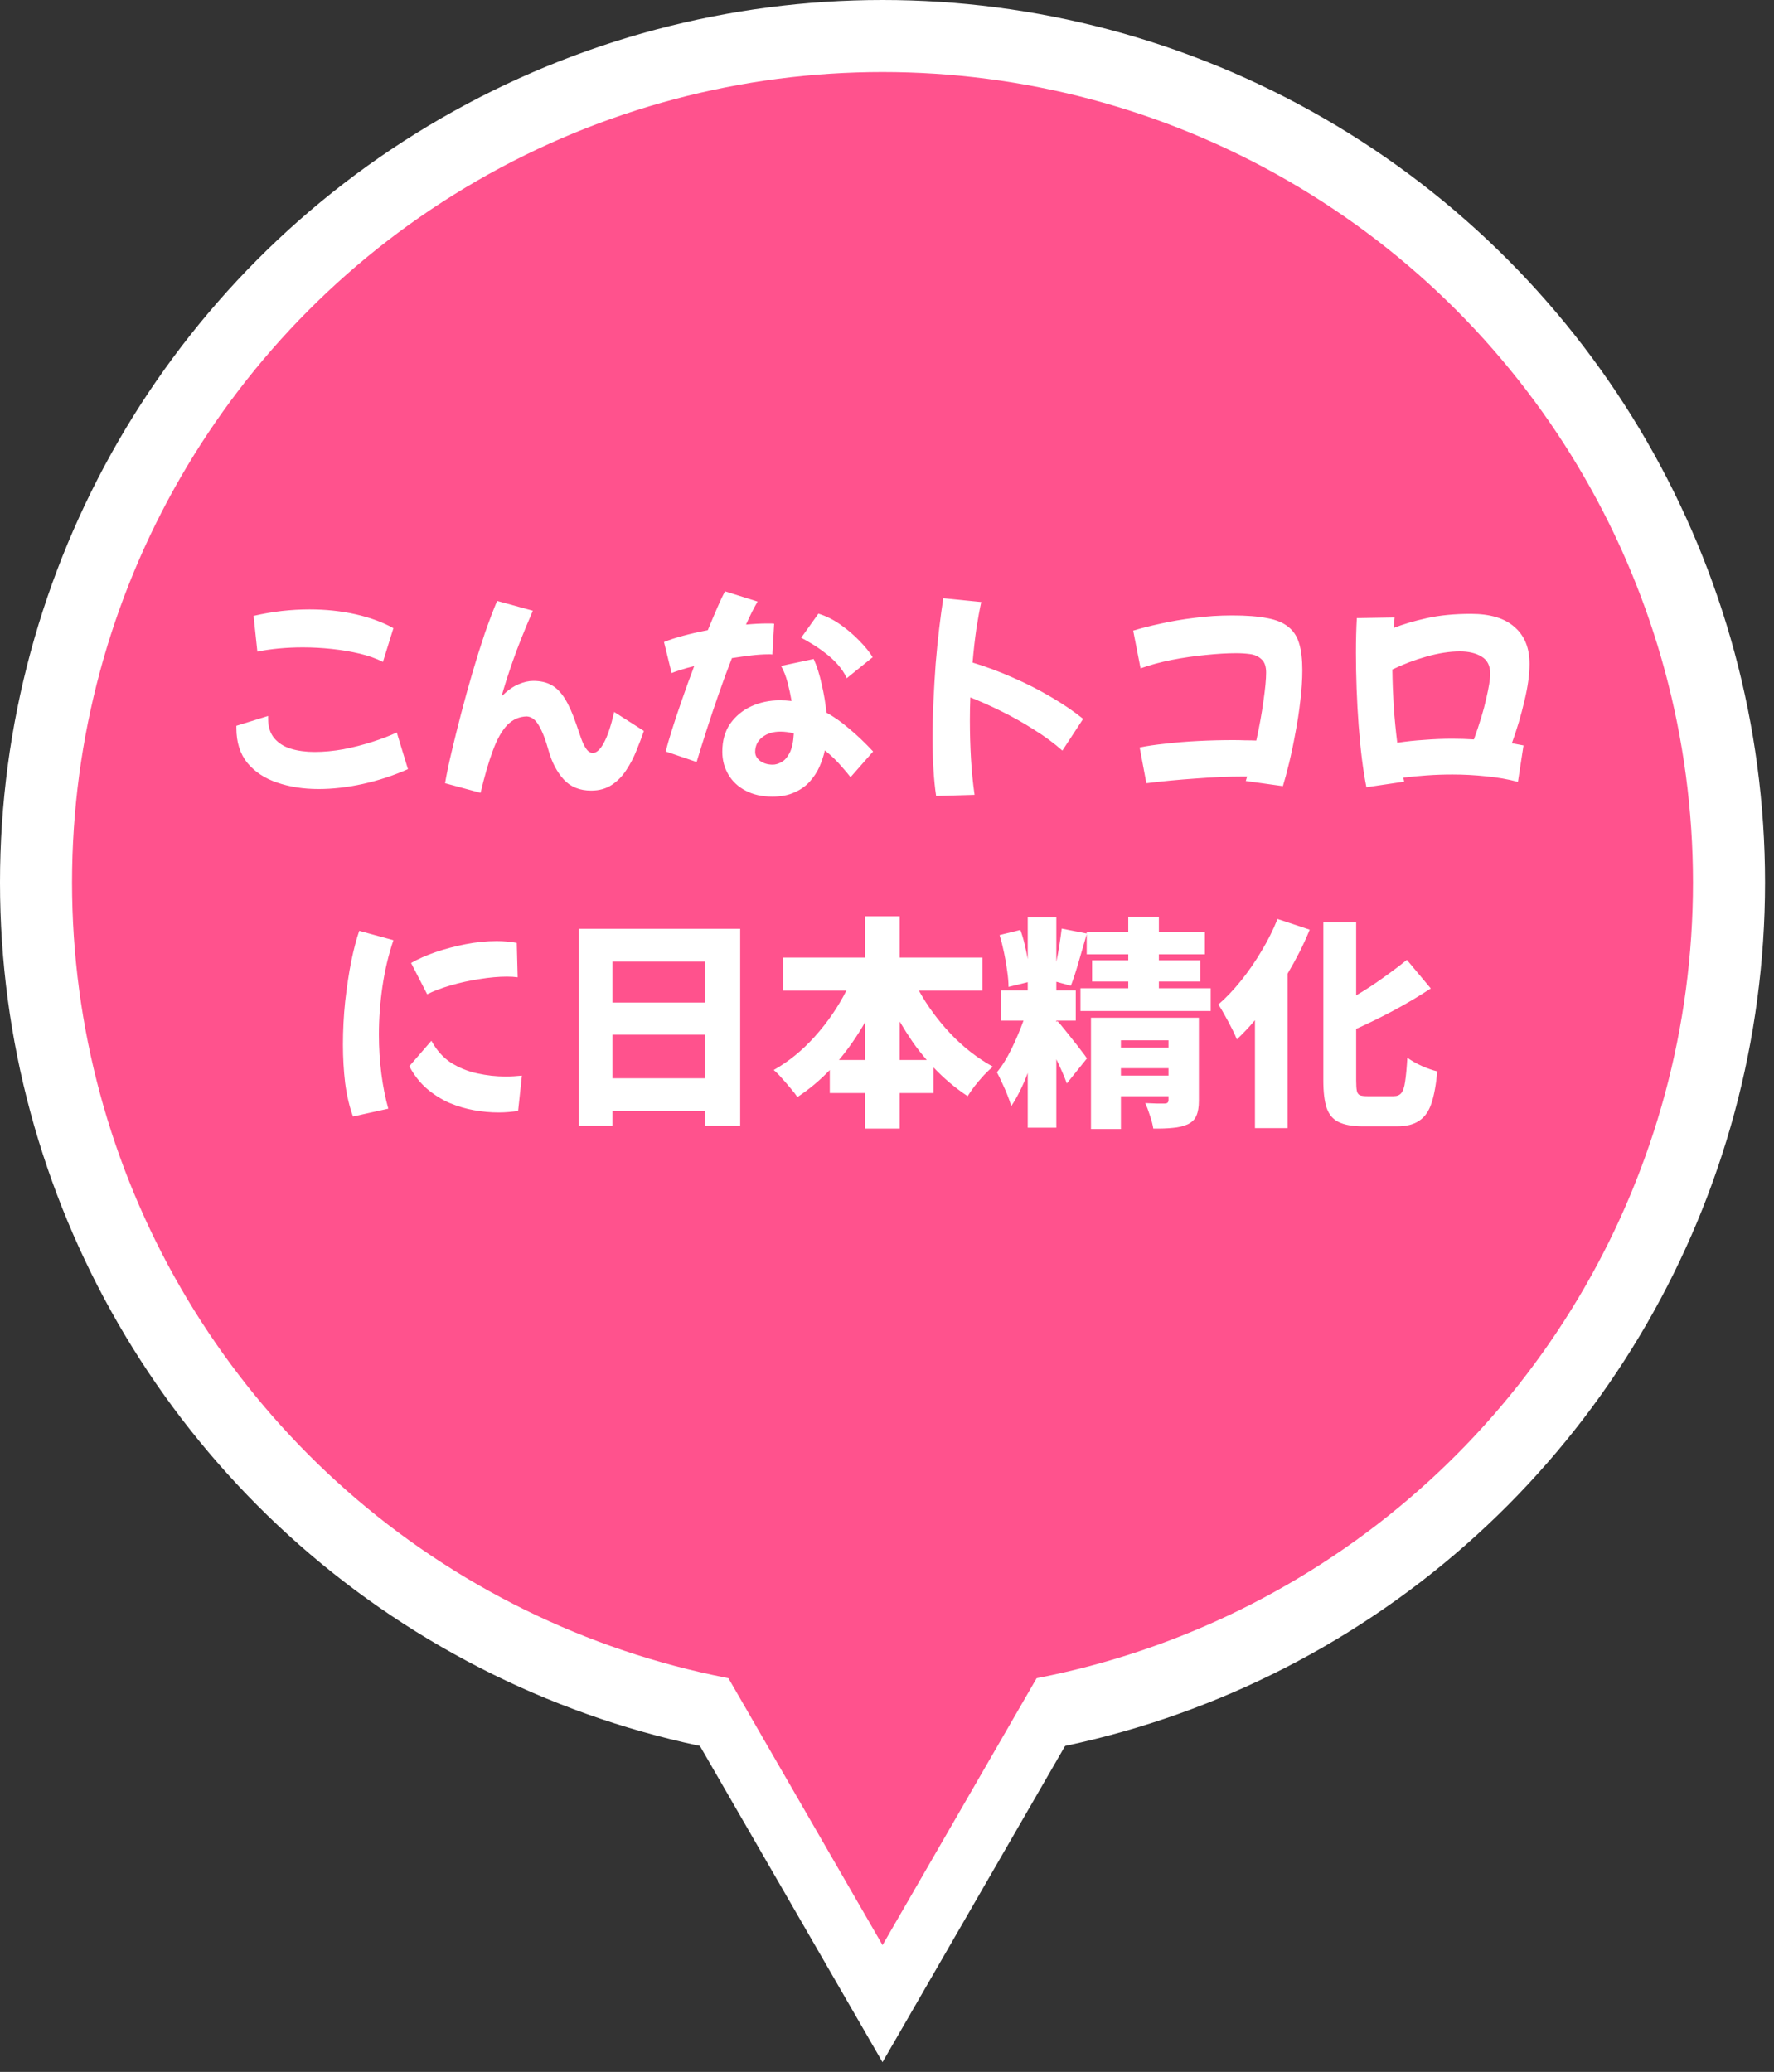
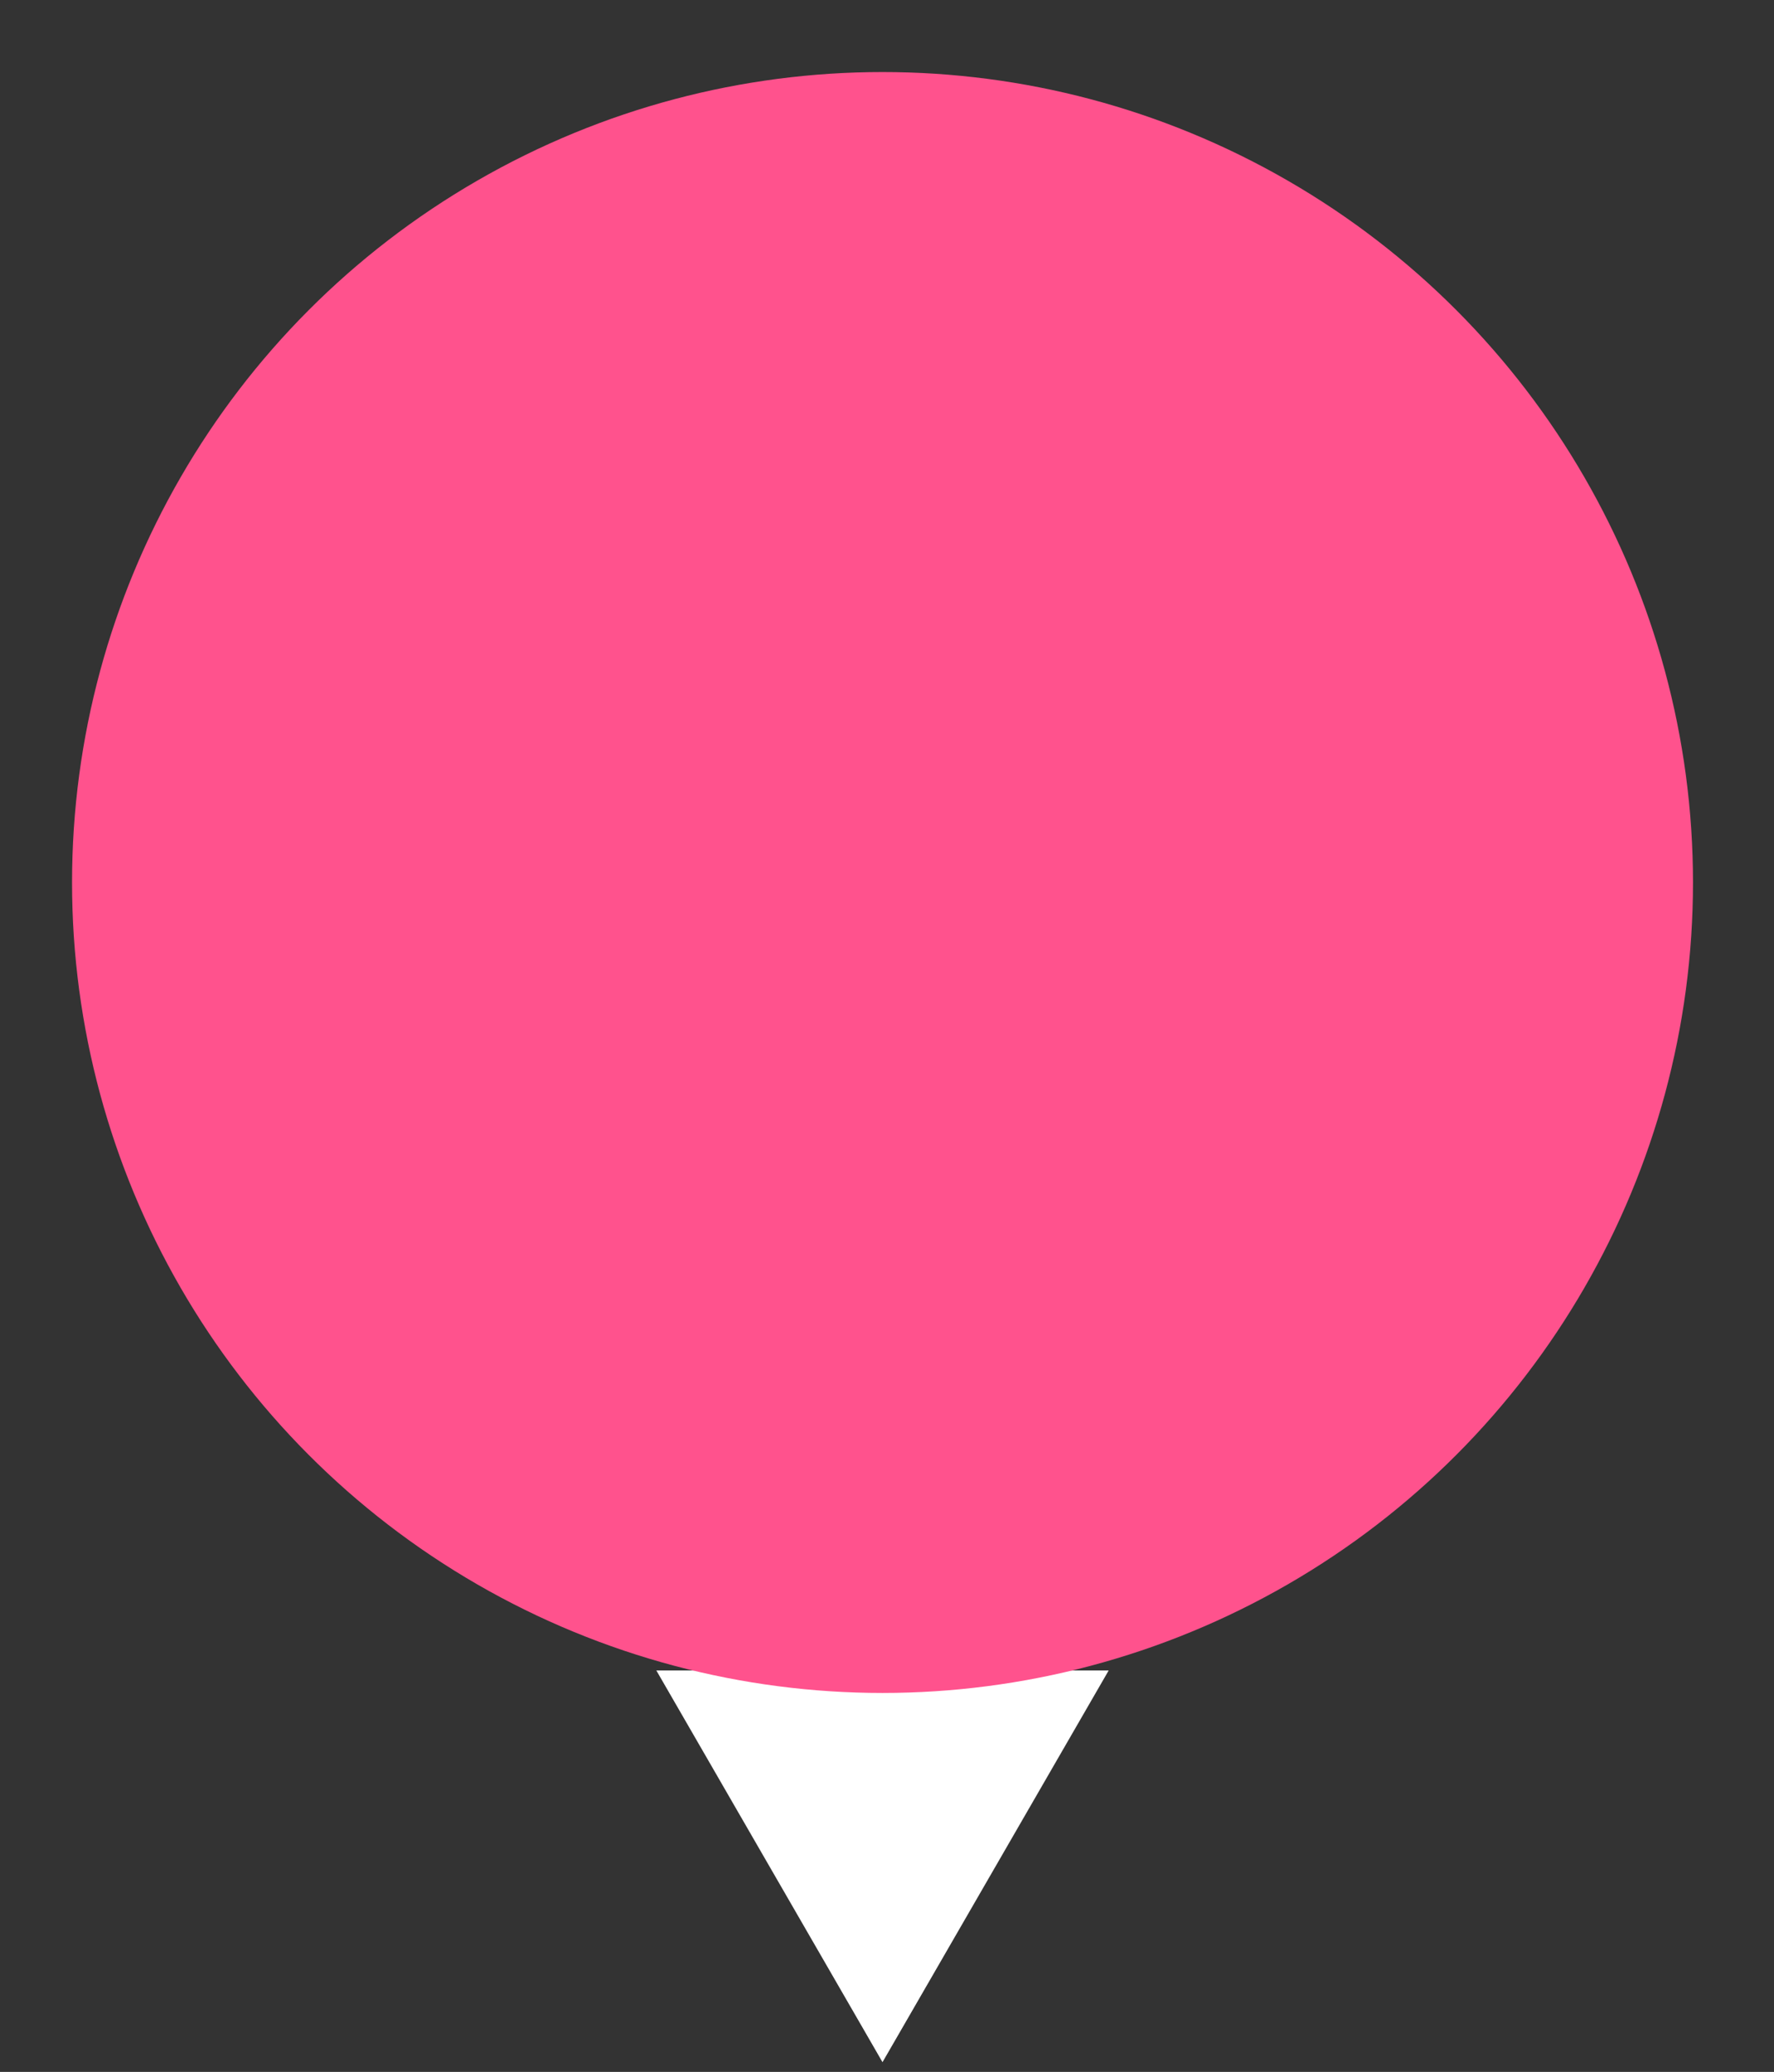
<svg xmlns="http://www.w3.org/2000/svg" width="131" height="153" viewBox="0 0 131 153" fill="none">
  <rect x="0" y="0" width="131" height="153" fill="#333333" stroke="none" />
-   <circle cx="65.169" cy="65.169" r="65.169" fill="white" />
-   <path d="M65.168 152.283L48.467 123.356L81.87 123.356L65.168 152.283Z" fill="white" />
+   <path d="M65.168 152.283L48.467 123.356L81.87 123.356Z" fill="white" />
  <circle cx="65.169" cy="65.169" r="59.849" fill="#FF528D" />
-   <path d="M65.17 143.638L53.076 122.69L77.264 122.69L65.17 143.638Z" fill="#FF528D" />
-   <path d="M28.278 48.879C27.783 48.626 27.211 48.422 26.562 48.268C25.913 48.114 25.226 47.999 24.5 47.922C23.785 47.845 23.07 47.806 22.355 47.806C21.75 47.806 21.156 47.834 20.573 47.889C20.001 47.944 19.479 48.021 19.006 48.12L18.726 45.48C19.44 45.315 20.139 45.194 20.821 45.117C21.514 45.04 22.19 45.002 22.85 45.002C24.06 45.002 25.198 45.123 26.265 45.364C27.332 45.606 28.262 45.947 29.053 46.387L28.278 48.879ZM30.126 56.798C29.059 57.271 27.954 57.634 26.81 57.887C25.666 58.14 24.572 58.266 23.527 58.266C22.405 58.266 21.382 58.107 20.458 57.788C19.545 57.48 18.814 56.996 18.264 56.336C17.725 55.665 17.455 54.807 17.455 53.762V53.597L19.798 52.871V53.069C19.798 53.674 19.952 54.158 20.26 54.521C20.568 54.884 20.98 55.143 21.497 55.297C22.014 55.451 22.592 55.528 23.23 55.528C23.912 55.528 24.621 55.462 25.358 55.33C26.095 55.187 26.804 55.005 27.486 54.785C28.179 54.565 28.784 54.334 29.301 54.092L30.126 56.798ZM39.349 45.1C38.711 46.574 38.216 47.817 37.864 48.829C37.512 49.841 37.237 50.705 37.039 51.419C37.49 50.98 37.908 50.682 38.293 50.529C38.678 50.364 39.041 50.281 39.382 50.281C39.898 50.281 40.339 50.38 40.702 50.578C41.075 50.776 41.411 51.111 41.708 51.584C42.005 52.057 42.291 52.701 42.566 53.515C42.687 53.867 42.802 54.202 42.912 54.521C43.022 54.829 43.143 55.082 43.275 55.28C43.407 55.478 43.572 55.588 43.77 55.61C44.056 55.599 44.331 55.346 44.595 54.851C44.87 54.345 45.123 53.586 45.354 52.574L47.548 53.977C47.394 54.428 47.213 54.906 47.004 55.412C46.806 55.918 46.558 56.397 46.261 56.847C45.975 57.298 45.618 57.667 45.189 57.953C44.76 58.239 44.249 58.382 43.655 58.382C42.808 58.382 42.131 58.107 41.625 57.557C41.13 57.007 40.762 56.309 40.52 55.462C40.289 54.626 40.047 53.999 39.794 53.581C39.552 53.152 39.255 52.926 38.903 52.904C38.342 52.915 37.858 53.13 37.451 53.548C37.055 53.966 36.703 54.593 36.395 55.429C36.087 56.254 35.785 57.293 35.488 58.547L32.865 57.837C32.975 57.188 33.134 56.424 33.343 55.544C33.552 54.653 33.789 53.702 34.053 52.69C34.317 51.678 34.597 50.666 34.894 49.654C35.191 48.642 35.493 47.68 35.801 46.767C36.12 45.854 36.423 45.056 36.709 44.375L39.349 45.1ZM51.442 56.27L49.165 55.495C49.253 55.11 49.402 54.587 49.611 53.927C49.82 53.256 50.067 52.514 50.353 51.7C50.639 50.875 50.941 50.039 51.261 49.192C50.886 49.28 50.551 49.374 50.254 49.473C49.968 49.561 49.748 49.638 49.594 49.704L49.033 47.41C49.407 47.256 49.88 47.102 50.452 46.948C51.024 46.794 51.629 46.657 52.267 46.536C52.531 45.898 52.773 45.326 52.993 44.82C53.213 44.314 53.394 43.929 53.537 43.665L55.946 44.424C55.803 44.666 55.66 44.93 55.517 45.216C55.374 45.502 55.231 45.804 55.088 46.123C55.671 46.068 56.188 46.041 56.639 46.041C56.727 46.041 56.815 46.041 56.903 46.041C57.002 46.041 57.09 46.047 57.167 46.057L57.035 48.334C56.991 48.323 56.941 48.318 56.886 48.318C56.831 48.318 56.776 48.318 56.721 48.318C56.37 48.318 55.957 48.345 55.484 48.4C55.022 48.455 54.544 48.521 54.049 48.598C53.708 49.467 53.378 50.364 53.059 51.288C52.74 52.2 52.443 53.086 52.168 53.944C51.893 54.802 51.651 55.577 51.442 56.27ZM62.529 50.083C62.364 49.72 62.139 49.379 61.852 49.06C61.566 48.741 61.253 48.455 60.912 48.202C60.571 47.938 60.241 47.713 59.922 47.526C59.614 47.339 59.361 47.196 59.163 47.097L60.434 45.315C61.006 45.491 61.556 45.766 62.084 46.14C62.611 46.514 63.079 46.915 63.486 47.344C63.904 47.773 64.223 48.169 64.443 48.532L62.529 50.083ZM57.035 58.827C56.265 58.827 55.605 58.679 55.055 58.382C54.505 58.096 54.082 57.7 53.785 57.194C53.488 56.688 53.339 56.127 53.339 55.511C53.339 54.697 53.532 54.01 53.917 53.449C54.313 52.888 54.83 52.459 55.468 52.162C56.117 51.865 56.821 51.716 57.579 51.716C57.876 51.716 58.168 51.733 58.454 51.766C58.377 51.315 58.278 50.858 58.157 50.397C58.036 49.935 57.876 49.528 57.678 49.176L60.087 48.664C60.329 49.203 60.527 49.83 60.681 50.545C60.846 51.249 60.962 51.942 61.028 52.624C61.589 52.932 62.15 53.328 62.71 53.812C63.282 54.285 63.871 54.846 64.476 55.495L62.809 57.392C62.666 57.205 62.43 56.924 62.1 56.55C61.77 56.166 61.374 55.786 60.912 55.412C60.824 55.808 60.692 56.209 60.516 56.617C60.34 57.012 60.098 57.381 59.79 57.722C59.493 58.052 59.119 58.316 58.668 58.514C58.217 58.723 57.673 58.827 57.035 58.827ZM55.765 55.528C55.765 55.781 55.886 56.001 56.127 56.188C56.38 56.374 56.694 56.468 57.068 56.468C57.266 56.468 57.475 56.407 57.695 56.286C57.926 56.166 58.129 55.94 58.305 55.61C58.481 55.269 58.586 54.785 58.619 54.158C58.278 54.07 57.948 54.026 57.629 54.026C57.09 54.026 56.645 54.164 56.292 54.439C55.941 54.714 55.765 55.077 55.765 55.528ZM69.128 58.778C69.04 58.195 68.974 57.535 68.93 56.798C68.886 56.061 68.864 55.308 68.864 54.538C68.864 53.647 68.886 52.728 68.93 51.782C68.974 50.837 69.029 49.907 69.095 48.994C69.172 48.07 69.26 47.196 69.359 46.371C69.458 45.546 69.557 44.815 69.656 44.177L72.461 44.457C72.34 45.007 72.219 45.667 72.098 46.437C71.988 47.207 71.895 48.037 71.818 48.928C72.808 49.225 73.797 49.594 74.787 50.034C75.777 50.462 76.718 50.941 77.609 51.469C78.499 51.986 79.291 52.525 79.984 53.086L78.45 55.429C77.845 54.89 77.152 54.378 76.371 53.894C75.601 53.399 74.804 52.948 73.979 52.541C73.165 52.134 72.389 51.788 71.653 51.502C71.631 52.063 71.62 52.618 71.62 53.168C71.62 54.147 71.647 55.104 71.702 56.039C71.757 56.963 71.845 57.848 71.966 58.695L69.128 58.778ZM84.653 57.837L84.158 55.198C84.686 55.088 85.324 54.994 86.072 54.917C86.82 54.829 87.623 54.763 88.481 54.719C89.35 54.675 90.213 54.653 91.071 54.653C91.357 54.653 91.643 54.659 91.929 54.67C92.215 54.67 92.496 54.675 92.771 54.686C93.002 53.641 93.178 52.668 93.299 51.766C93.431 50.853 93.497 50.155 93.497 49.671C93.497 49.209 93.381 48.879 93.15 48.681C92.93 48.472 92.65 48.345 92.309 48.301C91.968 48.257 91.632 48.235 91.302 48.235C90.631 48.235 89.878 48.279 89.042 48.367C88.217 48.444 87.381 48.565 86.534 48.73C85.698 48.895 84.928 49.104 84.224 49.357L83.68 46.569C84.252 46.393 84.923 46.222 85.693 46.057C86.463 45.882 87.299 45.739 88.201 45.629C89.103 45.508 90.032 45.447 90.989 45.447C92.034 45.447 92.892 45.513 93.562 45.645C94.234 45.766 94.756 45.98 95.13 46.288C95.515 46.585 95.784 46.998 95.938 47.526C96.092 48.043 96.169 48.697 96.169 49.489C96.169 50.193 96.12 50.947 96.021 51.749C95.933 52.541 95.812 53.333 95.658 54.125C95.515 54.917 95.361 55.654 95.196 56.336C95.031 57.018 94.877 57.59 94.734 58.052L91.995 57.672C92.028 57.562 92.061 57.452 92.094 57.342C92.006 57.342 91.918 57.342 91.83 57.342C90.73 57.342 89.542 57.392 88.266 57.491C87.002 57.579 85.797 57.694 84.653 57.837ZM100.904 58.134C100.783 57.54 100.673 56.853 100.574 56.072C100.475 55.28 100.393 54.439 100.327 53.548C100.261 52.657 100.211 51.755 100.178 50.842C100.145 49.929 100.129 49.055 100.129 48.219C100.129 47.746 100.134 47.295 100.145 46.866C100.156 46.426 100.173 46.019 100.195 45.645L102.983 45.596C102.961 45.837 102.939 46.096 102.917 46.371C103.61 46.096 104.43 45.854 105.375 45.645C106.321 45.436 107.405 45.331 108.626 45.331C110.045 45.331 111.117 45.656 111.843 46.305C112.58 46.943 112.948 47.85 112.948 49.027C112.948 49.808 112.822 50.721 112.569 51.766C112.327 52.811 112.019 53.85 111.645 54.884C111.953 54.939 112.239 54.994 112.503 55.049L112.09 57.738C111.353 57.54 110.567 57.403 109.731 57.326C108.906 57.238 108.081 57.194 107.256 57.194C106.607 57.194 105.975 57.216 105.359 57.26C104.743 57.304 104.166 57.359 103.627 57.425C103.649 57.524 103.671 57.623 103.693 57.722L100.904 58.134ZM107.801 48.103C107.064 48.103 106.244 48.23 105.342 48.483C104.452 48.736 103.61 49.055 102.818 49.44C102.829 50.309 102.862 51.211 102.917 52.145C102.983 53.08 103.071 53.982 103.181 54.851C103.819 54.752 104.485 54.681 105.177 54.637C105.87 54.582 106.558 54.554 107.24 54.554C107.768 54.554 108.301 54.571 108.84 54.604C109.258 53.449 109.561 52.448 109.748 51.601C109.946 50.754 110.045 50.138 110.045 49.753C110.045 49.159 109.83 48.736 109.401 48.483C108.983 48.23 108.45 48.103 107.801 48.103ZM26.067 82.448C25.803 81.722 25.611 80.902 25.49 79.99C25.38 79.066 25.325 78.12 25.325 77.152C25.325 76.074 25.38 75.007 25.49 73.951C25.611 72.884 25.759 71.9 25.935 70.998C26.122 70.096 26.32 69.343 26.529 68.738L29.053 69.43C28.691 70.497 28.421 71.63 28.245 72.829C28.069 74.028 27.981 75.216 27.981 76.393C27.981 77.394 28.042 78.362 28.163 79.297C28.284 80.231 28.454 81.089 28.674 81.87L26.067 82.448ZM31.545 73.423L30.357 71.113C30.852 70.827 31.446 70.563 32.139 70.321C32.843 70.079 33.585 69.882 34.366 69.728C35.158 69.573 35.928 69.496 36.676 69.496C36.94 69.496 37.193 69.507 37.435 69.529C37.688 69.552 37.93 69.585 38.161 69.629L38.227 72.169C37.985 72.136 37.721 72.12 37.435 72.12C36.819 72.12 36.142 72.18 35.406 72.301C34.679 72.411 33.976 72.565 33.294 72.763C32.612 72.961 32.029 73.181 31.545 73.423ZM38.26 82.035C38.051 82.068 37.82 82.096 37.567 82.118C37.325 82.14 37.072 82.151 36.808 82.151C36.236 82.151 35.636 82.096 35.01 81.986C34.394 81.876 33.783 81.694 33.178 81.441C32.584 81.177 32.029 80.826 31.512 80.385C31.006 79.945 30.577 79.396 30.225 78.736L31.858 76.855C32.232 77.548 32.711 78.087 33.294 78.472C33.888 78.846 34.536 79.11 35.24 79.264C35.944 79.418 36.637 79.495 37.319 79.495C37.528 79.495 37.732 79.489 37.93 79.478C38.139 79.456 38.342 79.44 38.54 79.429L38.26 82.035ZM54.659 68.589V83.141H52.069V82.052H45.222V83.141H42.747V68.589H54.659ZM45.222 71.014V74.034H52.069V71.014H45.222ZM52.069 79.627V76.409H45.222V79.627H52.069ZM67.858 73.159C68.485 74.292 69.271 75.359 70.217 76.36C71.163 77.35 72.197 78.153 73.319 78.769C73.121 78.934 72.901 79.143 72.659 79.396C72.428 79.649 72.203 79.912 71.983 80.188C71.774 80.463 71.598 80.716 71.455 80.946C70.553 80.353 69.711 79.643 68.93 78.818V80.716H66.439V83.339H63.882V80.716H61.275V79.016C60.538 79.786 59.741 80.451 58.883 81.012C58.751 80.814 58.58 80.594 58.371 80.353C58.162 80.1 57.948 79.852 57.728 79.61C57.519 79.368 57.321 79.17 57.134 79.016C58.245 78.389 59.262 77.559 60.186 76.525C61.121 75.48 61.891 74.358 62.496 73.159H57.827V70.717H63.882V67.665H66.439V70.717H72.543V73.159H67.858ZM68.435 78.274C68.061 77.845 67.71 77.394 67.379 76.921C67.049 76.437 66.736 75.942 66.439 75.436V78.274H68.435ZM63.882 78.274V75.485C63.596 75.991 63.288 76.481 62.958 76.954C62.639 77.416 62.303 77.856 61.952 78.274H63.882ZM89.405 72.978V74.66H79.786V72.978H83.317V72.483H80.644V70.915H83.317V70.47H80.248V68.985C80.05 69.656 79.852 70.338 79.654 71.031C79.456 71.724 79.264 72.312 79.077 72.796L78.004 72.499V73.143H79.44V75.37H78.004V75.469L78.087 75.403C78.197 75.513 78.351 75.694 78.549 75.947C78.758 76.2 78.978 76.475 79.209 76.772C79.451 77.069 79.665 77.344 79.852 77.597C80.05 77.85 80.188 78.037 80.265 78.158L78.78 80.006C78.593 79.489 78.335 78.895 78.004 78.224V83.273H75.893V79.231C75.717 79.704 75.524 80.149 75.315 80.567C75.106 80.985 74.892 81.359 74.672 81.689C74.606 81.436 74.512 81.161 74.391 80.864C74.27 80.556 74.138 80.254 73.995 79.957C73.863 79.66 73.737 79.401 73.616 79.181C74.001 78.719 74.364 78.136 74.705 77.432C75.046 76.728 75.337 76.041 75.579 75.37H73.929V73.143H75.893V72.532L74.474 72.879C74.474 72.538 74.441 72.147 74.375 71.707C74.32 71.267 74.243 70.816 74.144 70.354C74.045 69.882 73.935 69.447 73.814 69.051L75.348 68.672C75.469 69.001 75.574 69.353 75.662 69.728C75.75 70.09 75.827 70.459 75.893 70.833V67.748H78.004V71.031C78.093 70.613 78.169 70.189 78.236 69.76C78.302 69.332 78.356 68.936 78.4 68.573L80.248 68.936V68.804H83.317V67.698H85.577V68.804H88.976V70.47H85.577V70.915H88.629V72.483H85.577V72.978H89.405ZM88.531 81.276C88.531 81.749 88.47 82.118 88.349 82.382C88.239 82.657 88.025 82.871 87.706 83.025C87.387 83.168 87.018 83.256 86.6 83.289C86.182 83.333 85.704 83.35 85.165 83.339C85.121 83.053 85.038 82.734 84.917 82.382C84.807 82.03 84.692 81.722 84.571 81.458C84.835 81.469 85.115 81.48 85.412 81.491C85.709 81.491 85.907 81.491 86.006 81.491C86.193 81.491 86.287 81.408 86.287 81.243V80.946H82.773V83.372H80.562V75.156H88.531V81.276ZM82.773 76.822V77.366H86.287V76.822H82.773ZM86.287 79.429V78.884H82.773V79.429H86.287ZM96.714 68.655C96.494 69.194 96.246 69.739 95.971 70.288C95.696 70.827 95.399 71.366 95.08 71.905V83.306H92.672V75.337C92.452 75.601 92.226 75.854 91.995 76.096C91.775 76.327 91.555 76.547 91.335 76.756C91.258 76.547 91.137 76.283 90.972 75.964C90.807 75.634 90.631 75.304 90.444 74.974C90.268 74.644 90.109 74.38 89.966 74.182C90.538 73.687 91.093 73.104 91.632 72.433C92.182 71.751 92.688 71.02 93.15 70.239C93.623 69.458 94.019 68.666 94.338 67.863L96.714 68.655ZM102.917 80.946C103.17 80.946 103.357 80.869 103.478 80.716C103.61 80.561 103.704 80.281 103.759 79.874C103.825 79.456 103.88 78.868 103.924 78.109C104.21 78.318 104.567 78.521 104.996 78.719C105.425 78.906 105.804 79.038 106.134 79.115C106.046 80.094 105.903 80.88 105.705 81.474C105.507 82.068 105.205 82.497 104.798 82.761C104.402 83.036 103.858 83.174 103.165 83.174H100.64C99.882 83.174 99.287 83.069 98.859 82.86C98.441 82.662 98.144 82.316 97.968 81.821C97.803 81.326 97.72 80.644 97.72 79.775V68.111H100.145V73.506C100.838 73.099 101.504 72.664 102.142 72.202C102.791 71.74 103.374 71.3 103.891 70.882L105.656 72.994C104.82 73.544 103.924 74.078 102.967 74.594C102.021 75.1 101.08 75.562 100.145 75.98V79.791C100.145 80.132 100.162 80.385 100.195 80.55C100.228 80.716 100.305 80.826 100.426 80.88C100.547 80.924 100.728 80.946 100.97 80.946H102.917Z" fill="white" />
</svg>